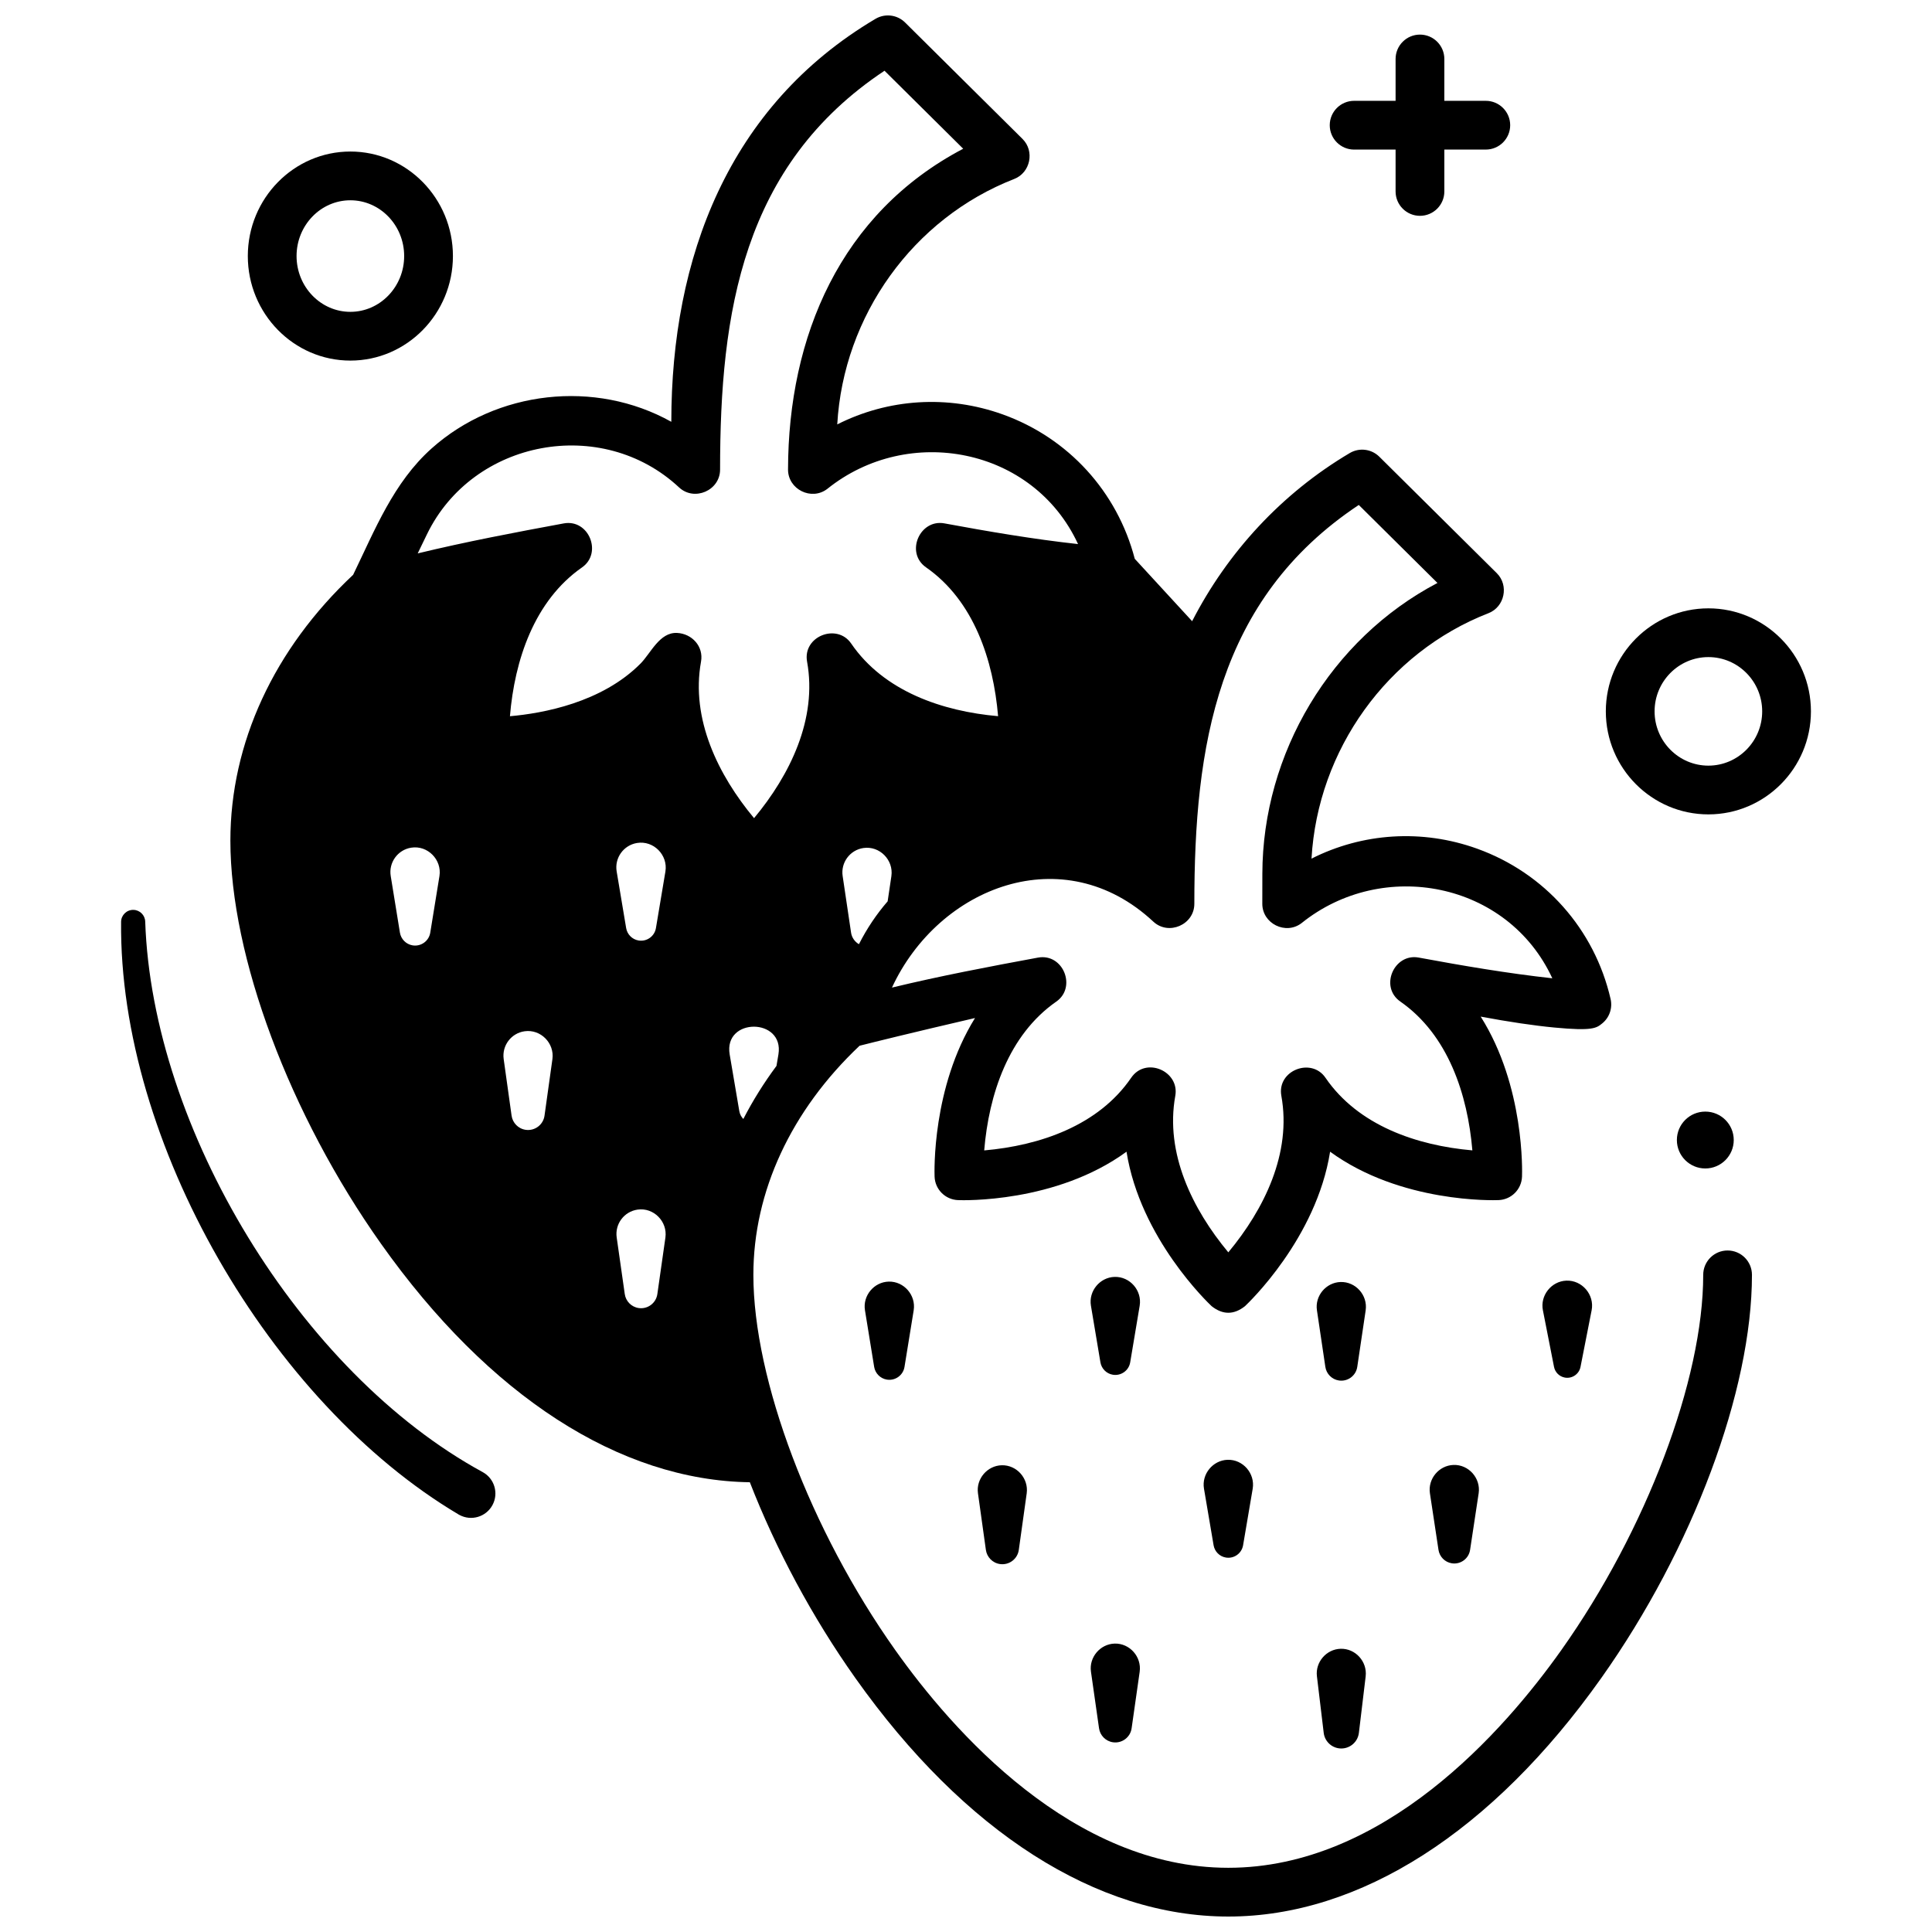
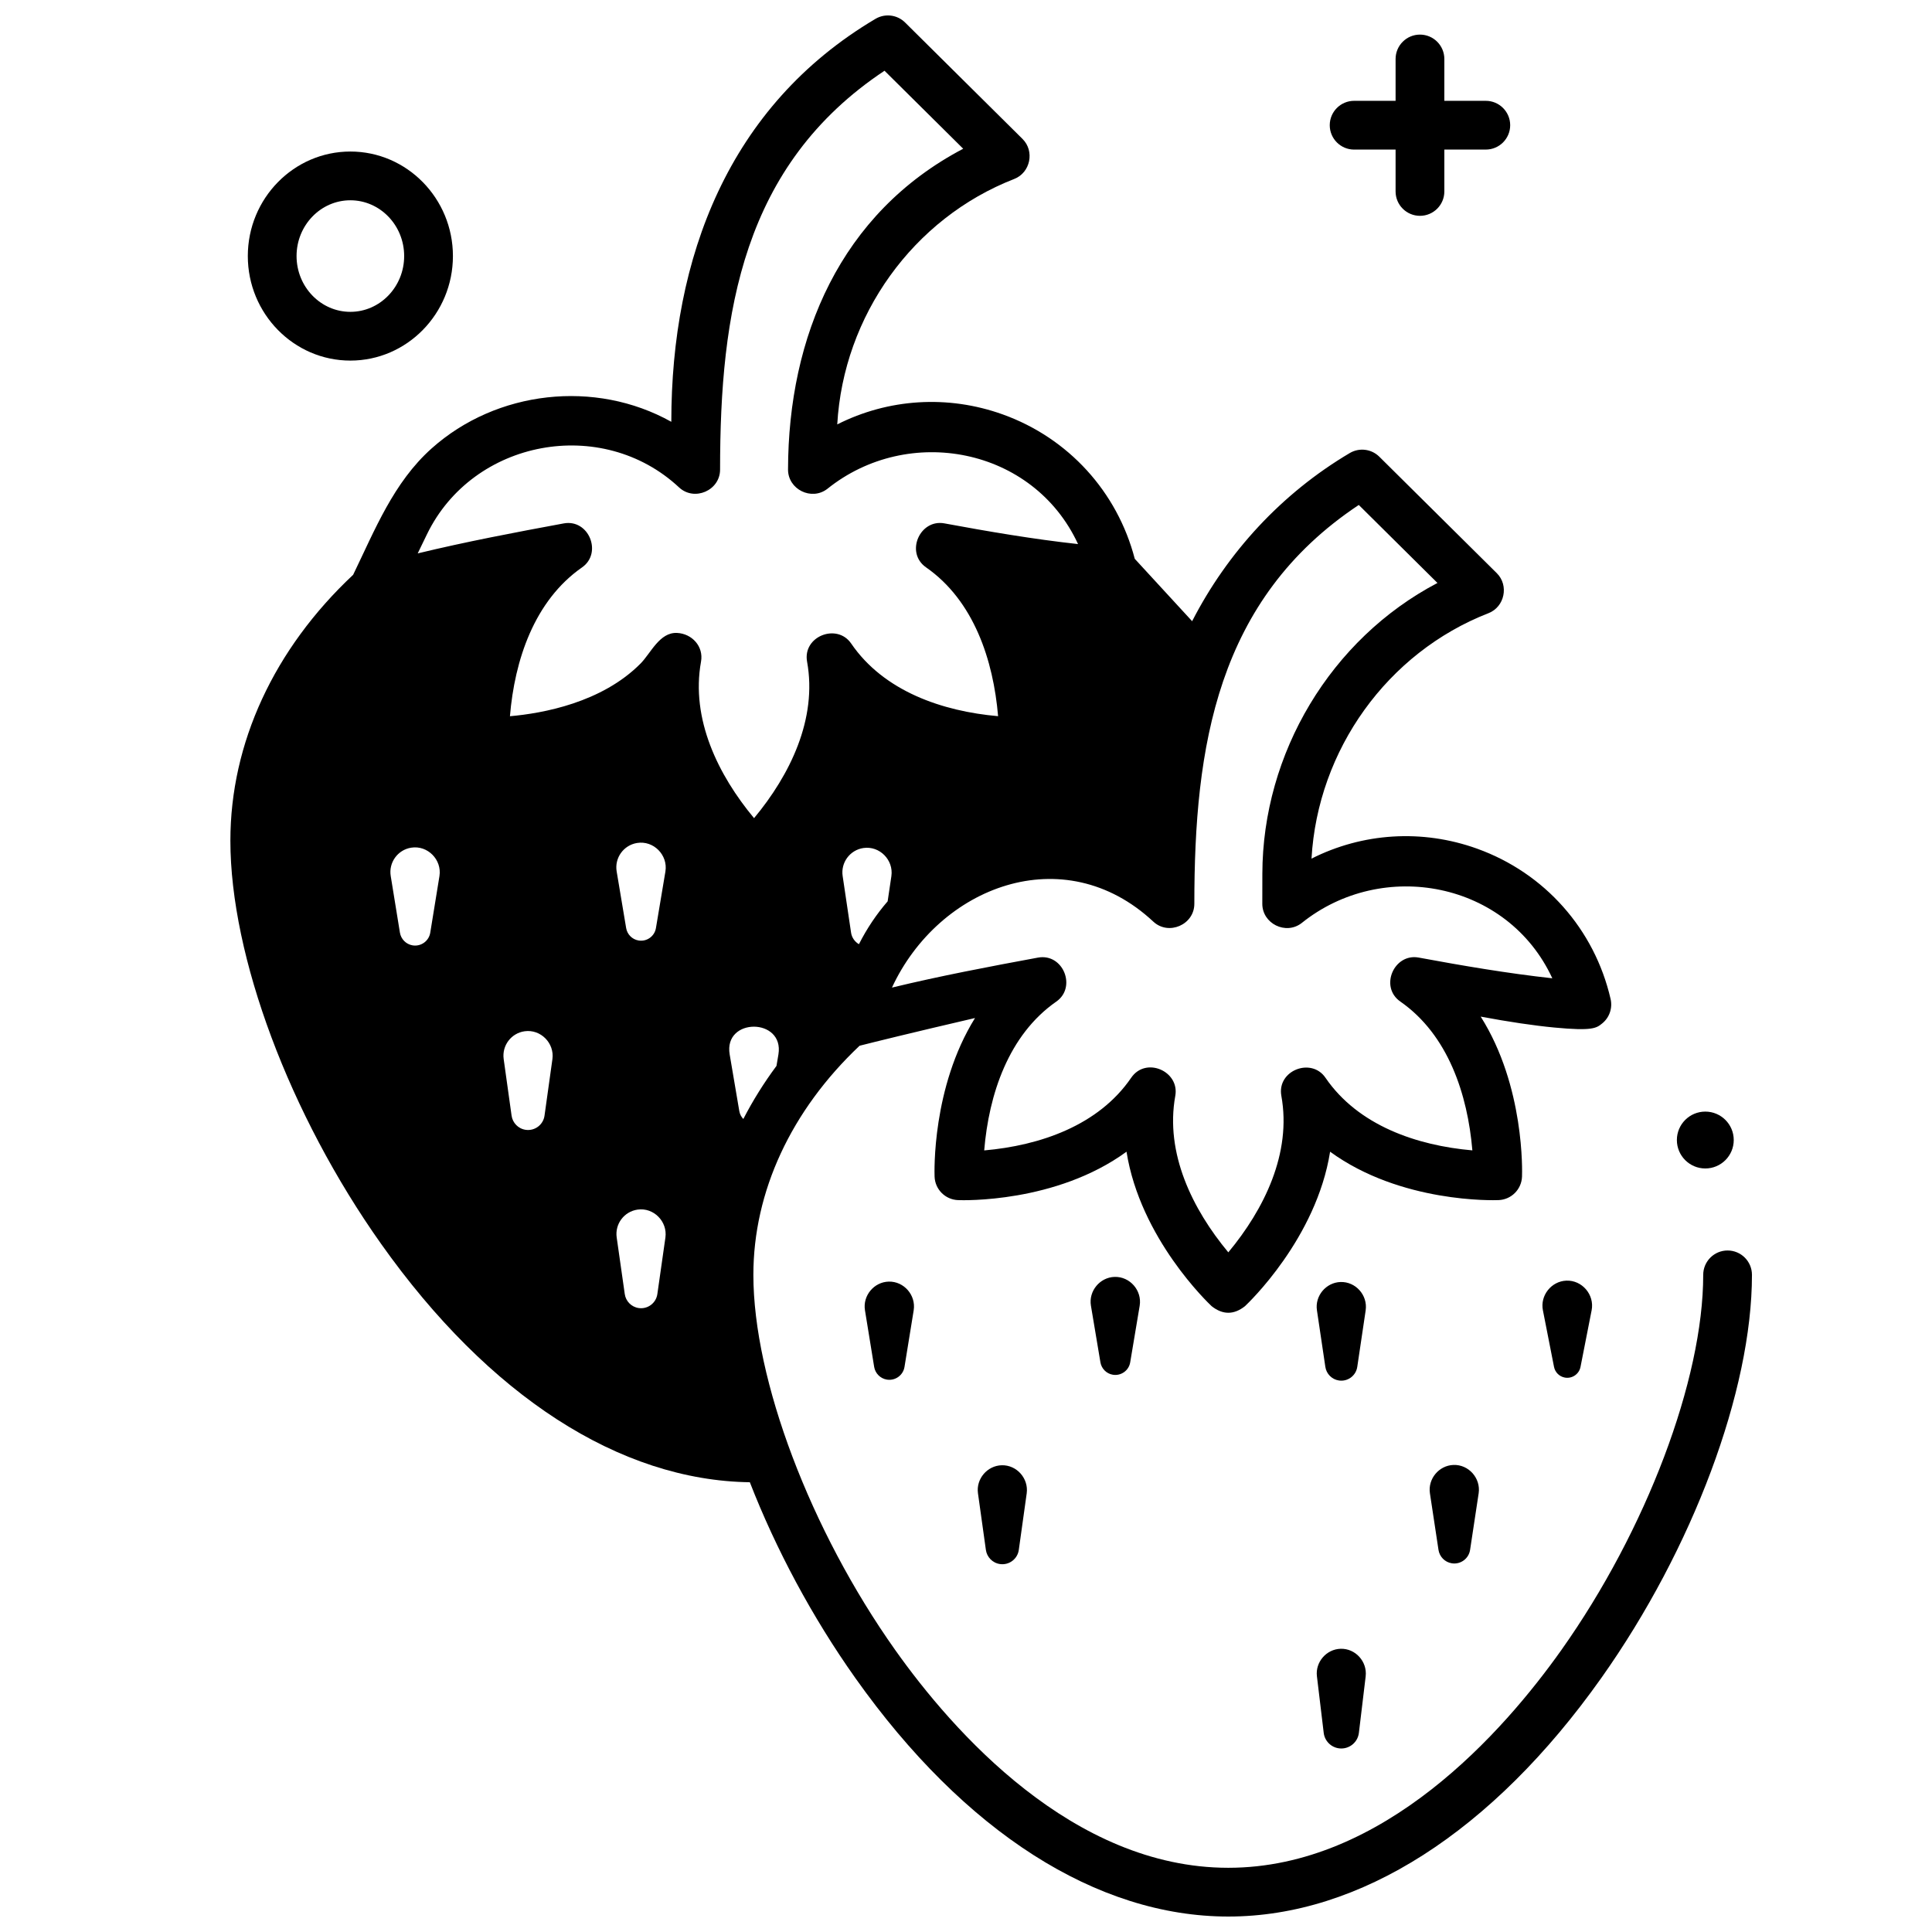
<svg xmlns="http://www.w3.org/2000/svg" width="800px" height="800px" version="1.1" viewBox="144 144 512 512">
  <defs>
    <clipPath id="a">
      <path d="m205 148.09h404v503.81h-404z" />
    </clipPath>
  </defs>
-   <path d="m265.53 545.35c-49.977-29.641-90.027-98.785-89.438-157.06 0.02-1.766 1.465-3.184 3.227-3.164 1.723 0.016 3.117 1.398 3.164 3.106 1.871 54.867 41 119.51 89.434 145.89 3.133 1.707 4.289 5.629 2.582 8.762-1.707 3.133-5.629 4.289-8.762 2.582-0.062-0.027-0.148-0.074-0.207-0.109z" />
  <g clip-path="url(#a)">
    <path d="m601.83 475.39c-3.566 0-6.461 2.894-6.461 6.461 0 27.742-15.098 67.684-37.566 99.387-15.281 21.566-47.074 57.746-88.293 57.746-41.215 0-73.008-36.18-88.293-57.746-22.469-31.707-37.566-71.648-37.566-99.387 0-22.07 9.996-43.566 28.148-60.719 3.668-0.93 13.656-3.414 30.59-7.344-11.449 18.41-10.758 40.934-10.715 42.043 0.129 3.375 2.832 6.078 6.207 6.211 1.164 0.059 25.949 0.82 44.656-12.828 3.644 22.996 21.715 40.145 22.566 40.941 2.941 2.32 5.883 2.32 8.82 0 0.852-0.797 18.926-17.945 22.566-40.941 18.711 13.648 43.5 12.883 44.652 12.824 3.375-0.129 6.078-2.836 6.207-6.211 0.043-1.117 0.742-23.938-10.949-42.414 7.551 1.41 14.098 2.379 19.547 2.898 10.117 0.961 11.121 0.148 12.645-1.086 1.922-1.551 2.785-4.062 2.234-6.473-4.262-18.512-17.484-33.406-35.375-39.844-14.59-5.25-30.371-4.191-43.887 2.637 1.637-28.789 20.078-54.602 46.898-65.043 4.285-1.668 5.473-7.367 2.203-10.605l-31.129-30.859c-2.086-2.07-5.309-2.469-7.836-0.973-18.059 10.691-32.398 26.305-41.773 44.559l-15.203-16.531c-4.637-17.77-17.582-32.008-34.957-38.258-14.59-5.246-30.371-4.191-43.887 2.637 1.637-28.789 20.078-54.602 46.898-65.043 4.285-1.668 5.469-7.367 2.203-10.605l-31.125-30.859c-2.086-2.07-5.309-2.469-7.84-0.973-39.023 23.105-54.113 63.398-54.113 106.79-20.188-11.281-46.324-8.324-63.535 7.07-10.094 9.027-15.016 21.574-20.785 33.477-20.984 19.668-32.531 44.637-32.531 70.449 0 30.672 15.68 72.617 39.941 106.86 28.57 40.32 63.23 62.699 97.719 63.172 6.887 17.684 16.457 35.656 27.969 51.898 28.879 40.75 63.977 63.195 98.832 63.195s69.953-22.441 98.832-63.195c24.262-34.242 39.941-76.188 39.941-106.86 0-3.562-2.891-6.457-6.457-6.457zm-318.79-58.098c4.266-0.594 7.926 3.172 7.359 7.359l-2.098 15.012c-0.336 2.41-2.562 4.09-4.973 3.754-1.992-0.277-3.484-1.855-3.754-3.754l-2.098-15.012c-0.492-3.566 1.996-6.863 5.562-7.359zm37.305-42.352-2.516 15.012c-0.363 2.18-2.426 3.648-4.606 3.285-1.727-0.289-3.008-1.648-3.285-3.285l-2.516-15.012c-0.598-3.566 1.809-6.945 5.379-7.539 4.41-0.738 8.25 3.211 7.543 7.539zm0 96.996-2.141 15.012c-0.34 2.383-2.547 4.039-4.934 3.699-1.961-0.281-3.434-1.832-3.699-3.699l-2.141-15.012c-0.508-3.566 1.969-6.871 5.539-7.379 4.277-0.613 7.953 3.176 7.375 7.379zm29.945-48.496-0.516 3.039c-3.359 4.519-6.285 9.223-8.785 14.066-0.551-0.57-0.93-1.297-1.066-2.094l-2.551-15.012c-1.676-9.855 14.535-9.766 12.918 0zm29.941-47.285-0.996 6.707c-2.949 3.406-5.508 7.207-7.606 11.359-1.113-0.648-1.895-1.773-2.086-3.059l-2.231-15.012c-0.531-3.566 1.934-6.887 5.5-7.418 4.309-0.637 8.023 3.188 7.418 7.422zm69.414 12.086c4.051 3.777 10.867 0.812 10.867-4.723 0-41.559 5.883-80.652 43.578-105.7l20.852 20.672c-28.32 14.867-46.355 45.168-46.406 77.086l-0.012 7.93c-0.008 5.262 6.215 8.34 10.391 5.137 21.508-17.312 54.645-10.973 66.465 14.613-11.773-1.289-23.809-3.34-35.418-5.492-6.523-1.203-10.453 7.762-4.867 11.652 12.695 8.836 17.84 24.645 19.098 39.445-14.719-1.289-30.262-6.57-38.934-19.254-3.754-5.488-12.906-1.918-11.688 4.801 2.758 15.195-4.551 30.055-14.055 41.477-9.508-11.43-16.805-26.27-14.051-41.473 1.184-6.531-7.801-10.488-11.688-4.797-8.676 12.691-24.227 17.969-38.953 19.258 1.227-14.809 6.422-30.609 19.113-39.445 5.449-3.793 1.824-12.875-4.867-11.652-12.941 2.394-25.816 4.836-38.691 7.945 12.426-26.773 45.504-39.648 69.266-17.477zm-192.5-102.64c12.199-25.164 46.375-31.504 66.816-12.434 4.051 3.777 10.867 0.812 10.867-4.723 0-41.559 5.883-80.652 43.578-105.7l20.852 20.672c-32.547 17.082-46.359 49.773-46.422 85.016-0.008 5.262 6.211 8.34 10.387 5.141 21.512-17.305 54.645-10.984 66.469 14.613-11.773-1.289-23.809-3.34-35.418-5.488-6.523-1.207-10.449 7.766-4.867 11.652 12.695 8.84 17.844 24.641 19.098 39.445-14.715-1.289-30.266-6.57-38.934-19.254-3.754-5.488-12.906-1.918-11.688 4.801 2.758 15.191-4.547 30.055-14.051 41.477-9.508-11.426-16.809-26.273-14.055-41.473 0.738-4.055-2.418-7.43-6.352-7.613-4.633-0.219-6.938 5.348-9.664 8.105-10.273 10.371-25.906 13.207-34.621 13.969 1.227-14.812 6.422-30.609 19.113-39.445 5.445-3.793 1.82-12.883-4.867-11.652-12.941 2.394-25.816 4.836-38.688 7.945zm-4.191 83.043c4.379-0.711 8.188 3.203 7.508 7.508l-2.438 15.012c-0.359 2.223-2.453 3.727-4.672 3.367-1.773-0.289-3.09-1.688-3.367-3.367l-2.438-15.012c-0.582-3.566 1.84-6.93 5.406-7.508z" />
  </g>
-   <path d="m475.98 538.51-2.551 15.012c-0.367 2.156-2.414 3.609-4.57 3.242-1.703-0.289-2.965-1.633-3.242-3.242l-2.551-15.012c-0.656-3.859 2.336-7.516 6.246-7.648 4.086-0.137 7.332 3.625 6.668 7.648z" />
  <path d="m416.09 539.73-2.098 15.012c-0.336 2.41-2.562 4.09-4.973 3.75-1.992-0.277-3.484-1.855-3.75-3.75l-2.098-15.012c-0.531-3.805 2.457-7.32 6.293-7.422 3.981-0.105 7.152 3.488 6.625 7.422z" />
  <path d="m535.86 539.73-2.273 15.012c-0.352 2.312-2.508 3.902-4.82 3.551-1.879-0.285-3.281-1.77-3.551-3.551l-2.273-15.012c-0.574-3.805 2.379-7.359 6.219-7.504 4.047-0.156 7.285 3.512 6.699 7.504z" />
-   <path d="m446.03 587.01-2.141 15.012c-0.34 2.383-2.547 4.039-4.934 3.699-1.961-0.281-3.434-1.832-3.699-3.699l-2.141-15.012c-0.543-3.805 2.438-7.332 6.273-7.441 3.996-0.117 7.184 3.496 6.641 7.441z" />
  <path d="m505.92 588.22-1.801 15.012c-0.309 2.574-2.644 4.41-5.219 4.102-2.191-0.262-3.852-2-4.102-4.102l-1.801-15.012c-0.449-3.746 2.508-7.168 6.277-7.277 3.93-0.117 7.086 3.387 6.644 7.277z" />
  <path d="m446.03 490.02-2.516 15.012c-0.363 2.18-2.426 3.648-4.606 3.285-1.727-0.289-3.008-1.648-3.285-3.285l-2.516-15.012c-0.648-3.859 2.352-7.508 6.262-7.629 4.082-0.125 7.316 3.617 6.66 7.629z" />
  <path d="m386.14 491.23-2.438 15.012c-0.359 2.223-2.453 3.727-4.672 3.367-1.773-0.289-3.09-1.688-3.367-3.367l-2.438-15.012c-0.629-3.859 2.387-7.492 6.297-7.59 4.043-0.105 7.25 3.606 6.617 7.59z" />
  <path d="m505.92 491.23-2.231 15.012c-0.348 2.336-2.523 3.949-4.856 3.602-1.906-0.281-3.332-1.789-3.602-3.602l-2.231-15.012c-0.566-3.805 2.394-7.352 6.238-7.484 4.027-0.141 7.25 3.508 6.68 7.484z" />
  <path d="m565.8 491.23-2.949 15.012c-0.383 1.938-2.262 3.199-4.199 2.82-1.469-0.289-2.547-1.438-2.82-2.82l-2.949-15.012c-0.77-3.922 2.238-7.695 6.223-7.848 4.18-0.156 7.488 3.75 6.695 7.848z" />
  <path d="m537.75 170.72h-10.988l0.004-11.09c0-3.566-2.894-6.461-6.461-6.461s-6.461 2.894-6.461 6.461v11.09h-10.988c-3.566 0-6.461 2.894-6.461 6.461 0 3.566 2.894 6.461 6.461 6.461h10.988v11.094c0 3.566 2.894 6.461 6.461 6.461s6.461-2.894 6.461-6.461v-11.098h10.988c3.566 0 6.461-2.894 6.461-6.461-0.004-3.562-2.894-6.457-6.465-6.457z" />
  <path d="m236.85 239.56c-14.984 0-27.176-12.426-27.176-27.703 0-15.273 12.191-27.699 27.176-27.699s27.18 12.426 27.18 27.699c-0.004 15.277-12.195 27.703-27.18 27.703zm0-42.484c-7.863 0-14.258 6.633-14.258 14.781 0 8.152 6.394 14.785 14.258 14.785 7.863 0 14.258-6.633 14.258-14.785s-6.394-14.781-14.258-14.781z" />
-   <path d="m596.74 359.82c-14.984 0-27.18-12.246-27.18-27.301 0-15.055 12.191-27.301 27.18-27.301 14.984 0 27.176 12.246 27.176 27.301 0 15.055-12.191 27.301-27.176 27.301zm0-41.684c-7.863 0-14.258 6.453-14.258 14.383 0 7.93 6.398 14.383 14.258 14.383 7.863-0.004 14.258-6.453 14.258-14.383 0-7.93-6.394-14.383-14.258-14.383z" />
  <path d="m603.46 446.12c0 4.16-3.375 7.535-7.535 7.535-4.164 0-7.535-3.375-7.535-7.535 0-4.164 3.371-7.535 7.535-7.535 4.16 0 7.535 3.371 7.535 7.535" />
</svg>